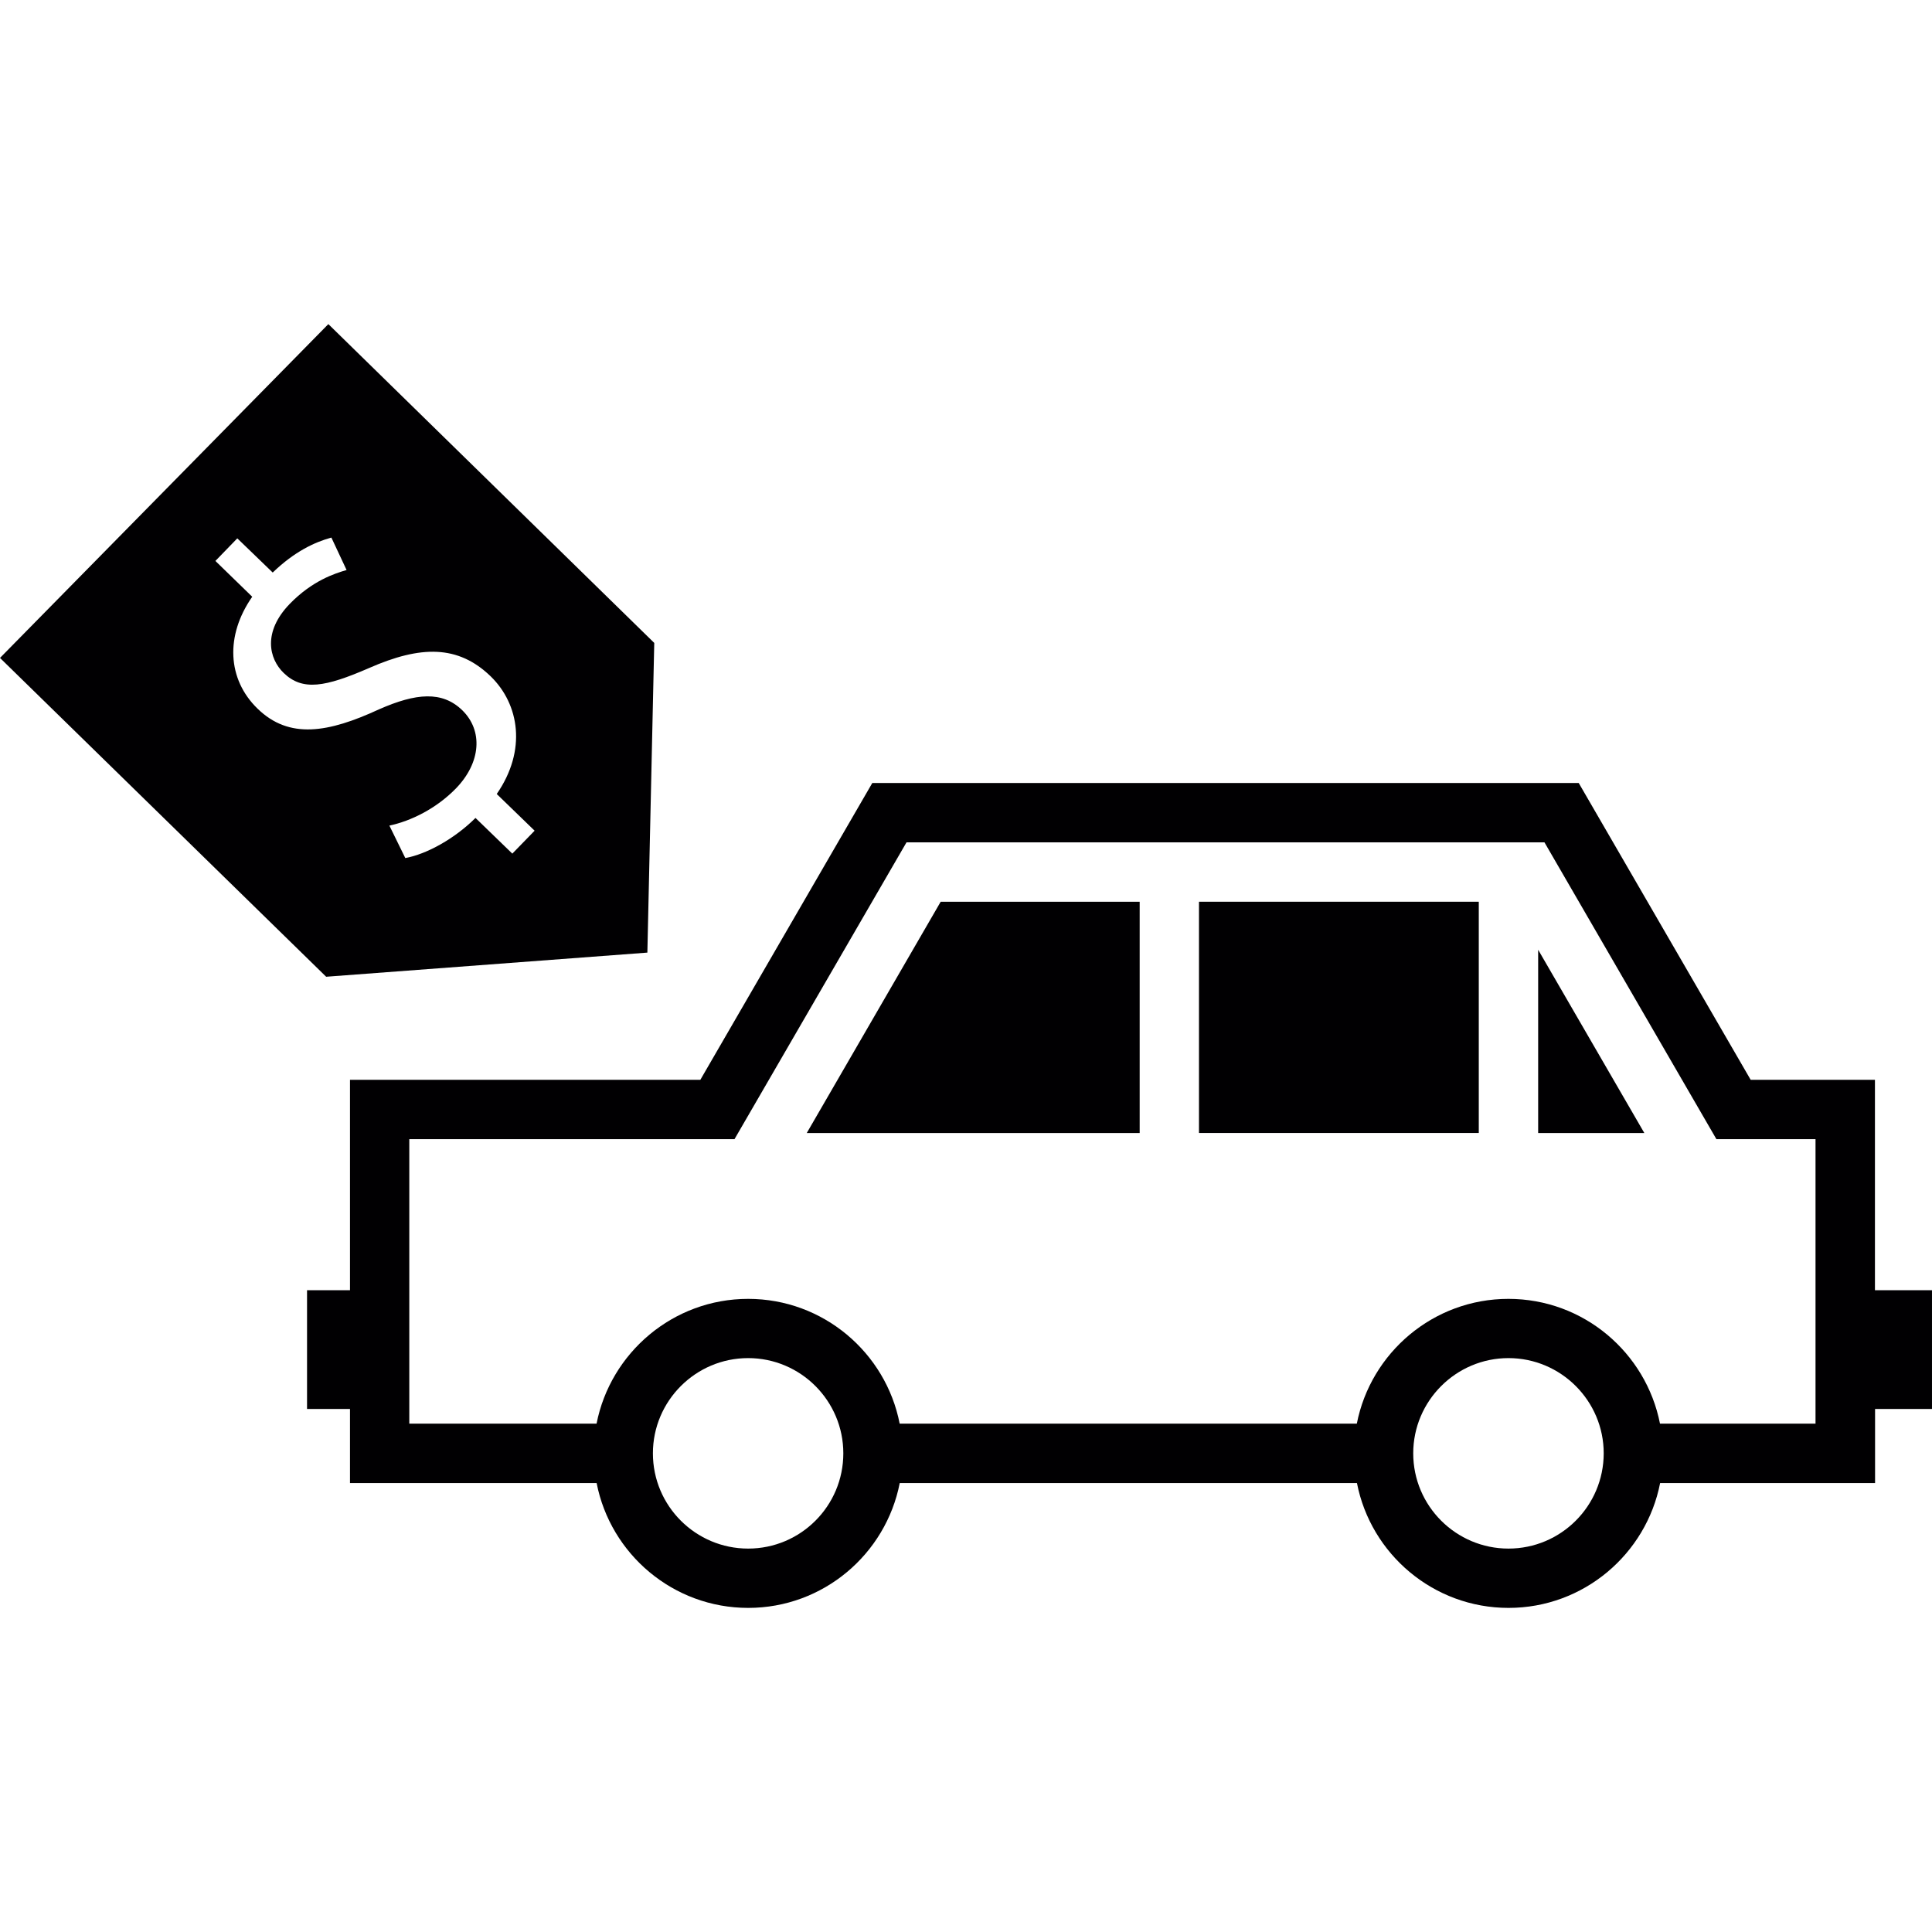
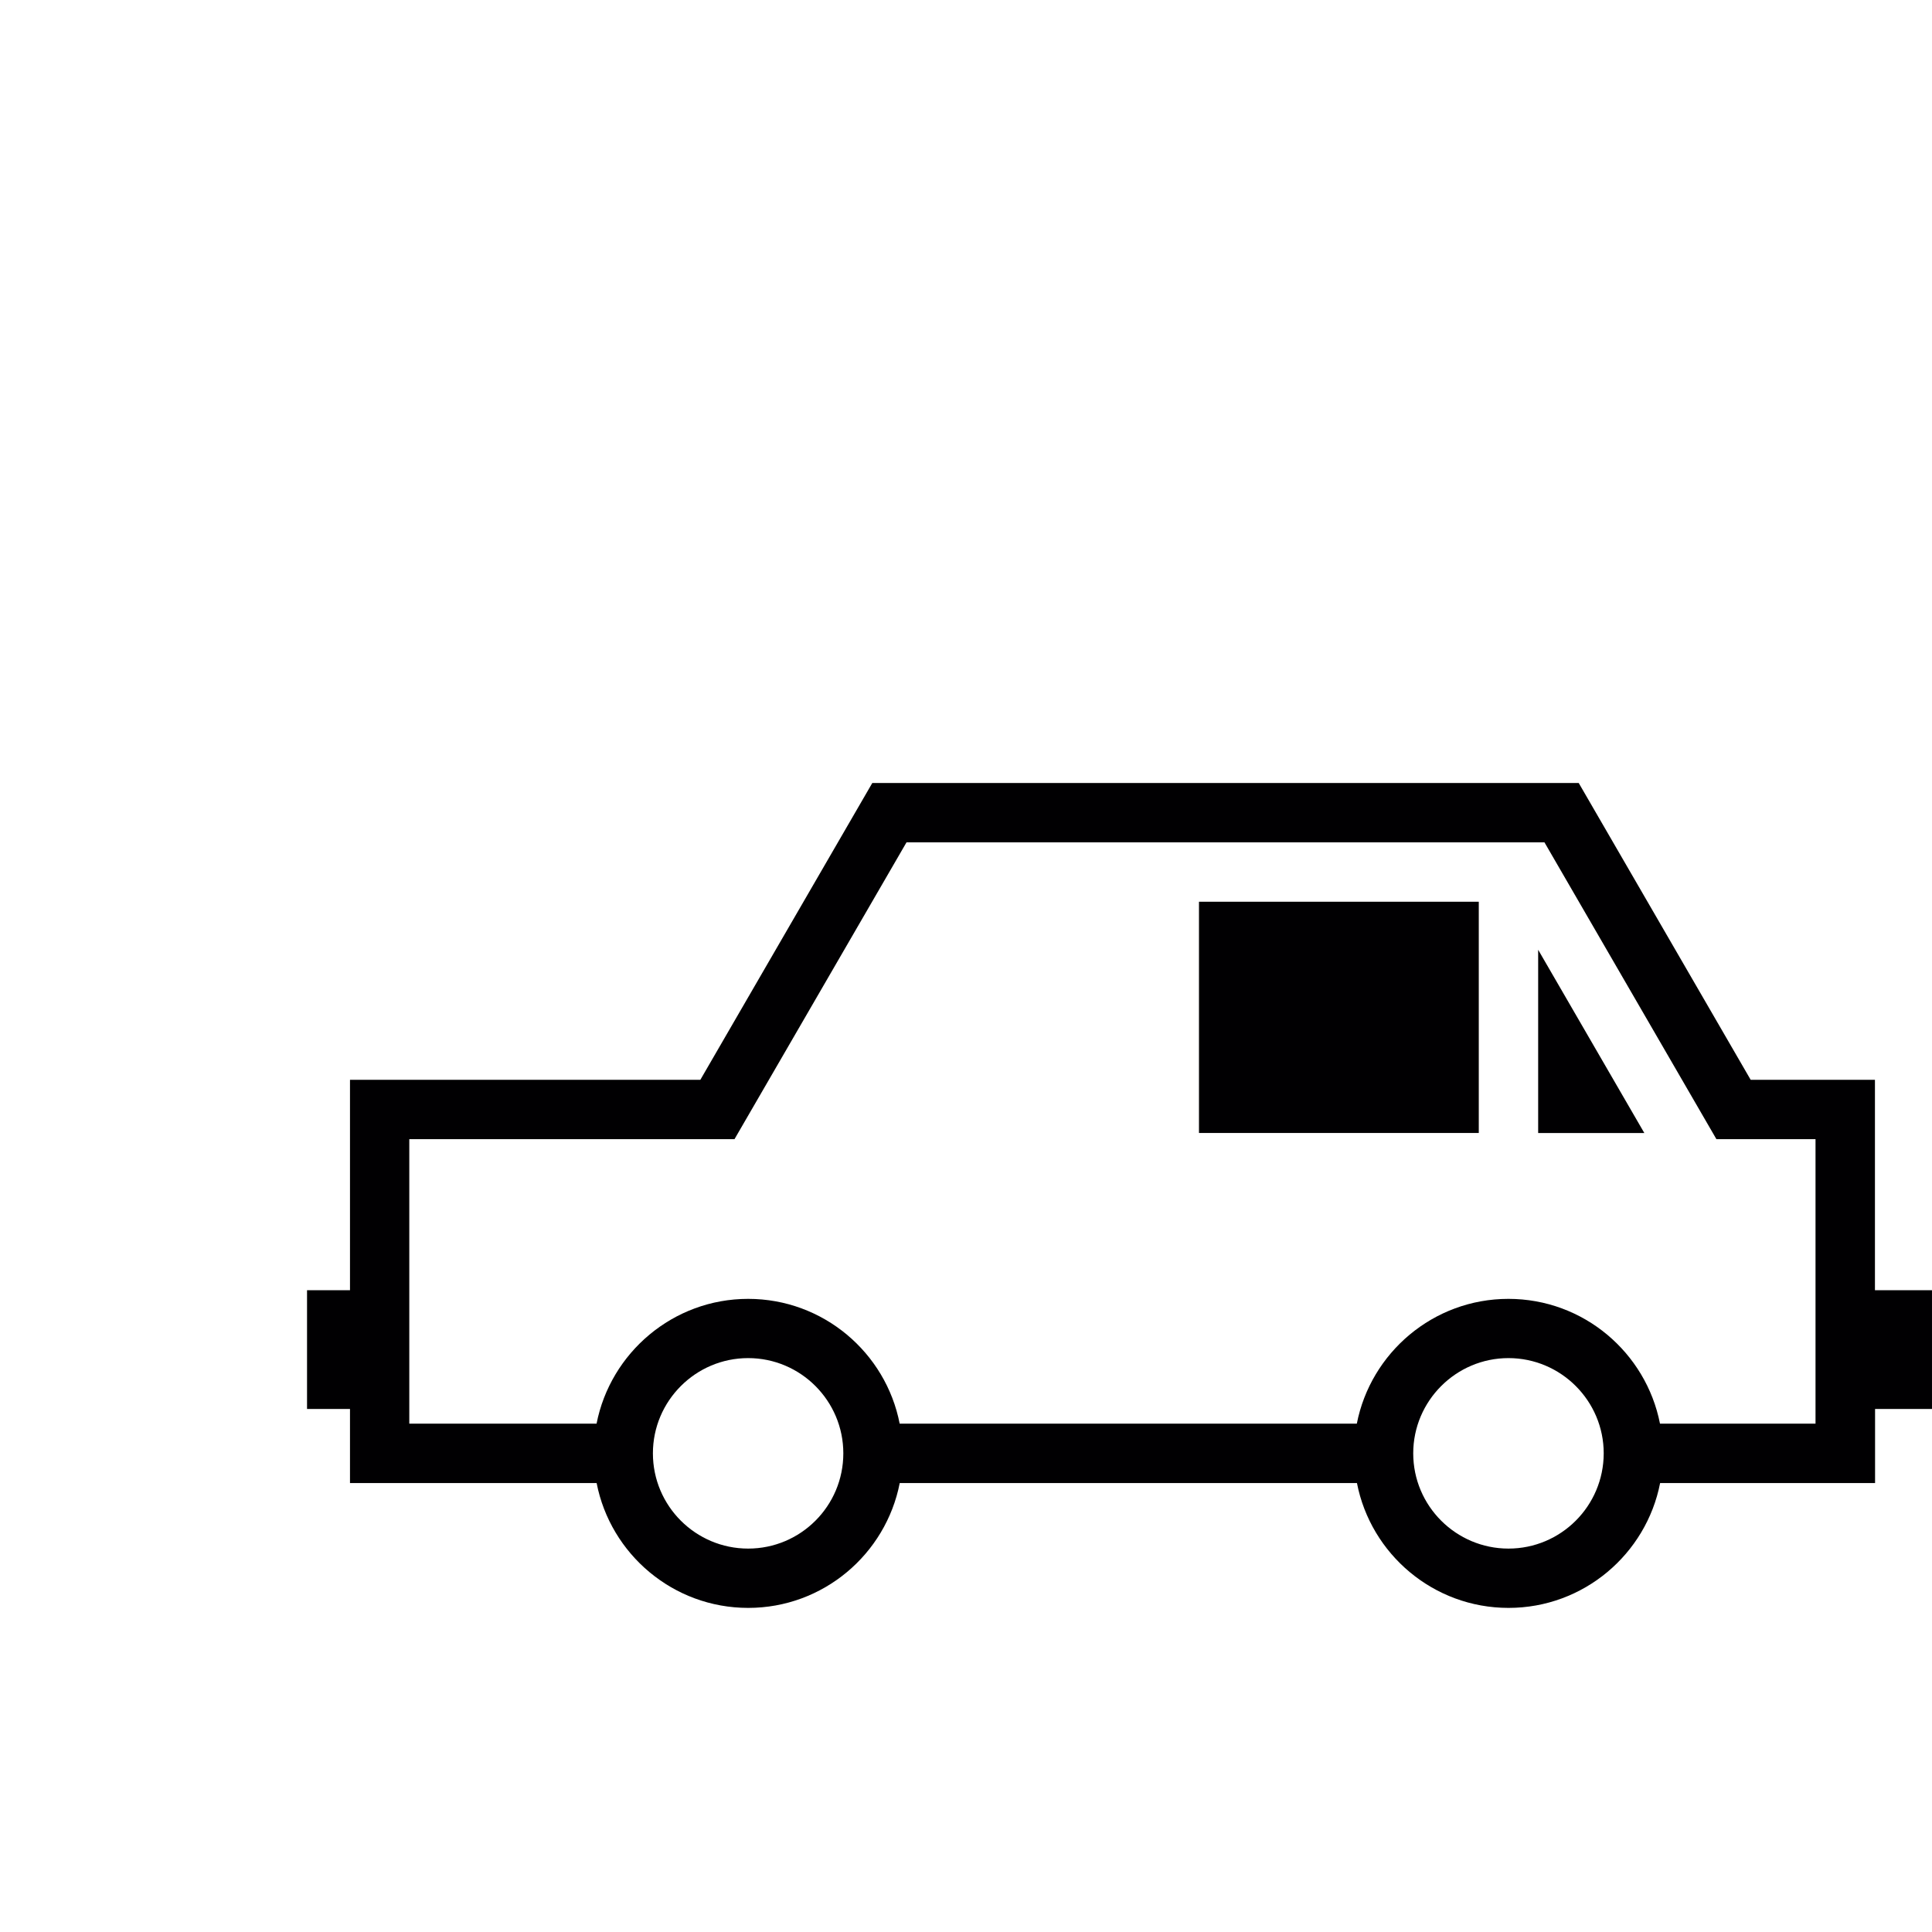
<svg xmlns="http://www.w3.org/2000/svg" version="1.1" id="Capa_1" x="0px" y="0px" viewBox="0 0 179.018 179.018" style="enable-background:new 0 0 179.018 179.018;" xml:space="preserve">
  <g>
    <g>
      <path style="fill:#010002;" d="M179.006,119.552h-5.275v-19.5h-11.516l-15.932-27.501H80.827l-15.932,27.501H32.43v19.5h-3.98    v11.003h3.98v6.862h22.853c1.283,6.587,7.089,11.57,14.046,11.57c6.957,0,12.757-4.988,14.04-11.57h42.365    c1.283,6.587,7.089,11.57,14.046,11.57c6.957,0,12.763-4.988,14.046-11.57h19.917v-6.862h5.275v-11.003    C179.018,119.552,179.006,119.552,179.006,119.552z M69.323,143.491c-4.863,0-8.825-3.95-8.825-8.825    c0-4.857,3.956-8.825,8.825-8.825s8.819,3.962,8.819,8.825C78.142,139.541,74.192,143.491,69.323,143.491z M139.774,143.491    c-4.857,0-8.825-3.95-8.825-8.825c0-4.857,3.962-8.825,8.825-8.825s8.825,3.962,8.825,8.825    C148.593,139.541,144.637,143.491,139.774,143.491z M168.23,131.916h-14.416c-1.295-6.587-7.089-11.564-14.046-11.564    c-6.957,0-12.757,4.988-14.046,11.564H83.363c-1.283-6.587-7.089-11.564-14.04-11.564s-12.757,4.988-14.046,11.564H37.925v-26.362    h30.133l15.938-27.501h59.114l15.932,27.501h9.183v26.362H168.23z" />
      <rect x="111.097" y="83.554" style="fill:#010002;" width="25.926" height="21.427" />
      <polygon style="fill:#010002;" points="142.525,104.987 152.364,104.987 142.525,88.005   " />
-       <polygon style="fill:#010002;" points="74.753,104.987 105.602,104.987 105.602,83.554 87.164,83.554   " />
-       <path style="fill:#010002;" d="M59.985,88.268l0.638-28.695L30.425,30.031L0,60.963l30.222,29.542L59.985,88.268z M23.867,65.665    c-2.81-2.721-3.007-6.778-0.495-10.37l-3.413-3.318l2.029-2.094l3.282,3.168c2.029-1.957,3.908-2.822,5.436-3.24l1.408,3.007    c-1.086,0.316-3.168,0.979-5.263,3.133c-2.53,2.613-1.921,5.096-0.567,6.402c1.748,1.695,3.849,1.313,7.912-0.453    c4.791-2.106,8.246-2.148,11.265,0.764c2.667,2.59,3.365,6.862,0.567,10.907l3.509,3.401l-2.065,2.124l-3.413-3.306    c-1.933,1.921-4.511,3.353-6.504,3.717l-1.474-3.007c1.987-0.424,4.332-1.563,6.17-3.449c2.327-2.405,2.512-5.358,0.585-7.238    c-1.862-1.808-4.284-1.599-7.721-0.084C30.419,67.897,26.803,68.524,23.867,65.665z" />
    </g>
  </g>
  <g>
</g>
  <g>
</g>
  <g>
</g>
  <g>
</g>
  <g>
</g>
  <g>
</g>
  <g>
</g>
  <g>
</g>
  <g>
</g>
  <g>
</g>
  <g>
</g>
  <g>
</g>
  <g>
</g>
  <g>
</g>
  <g>
</g>
</svg>